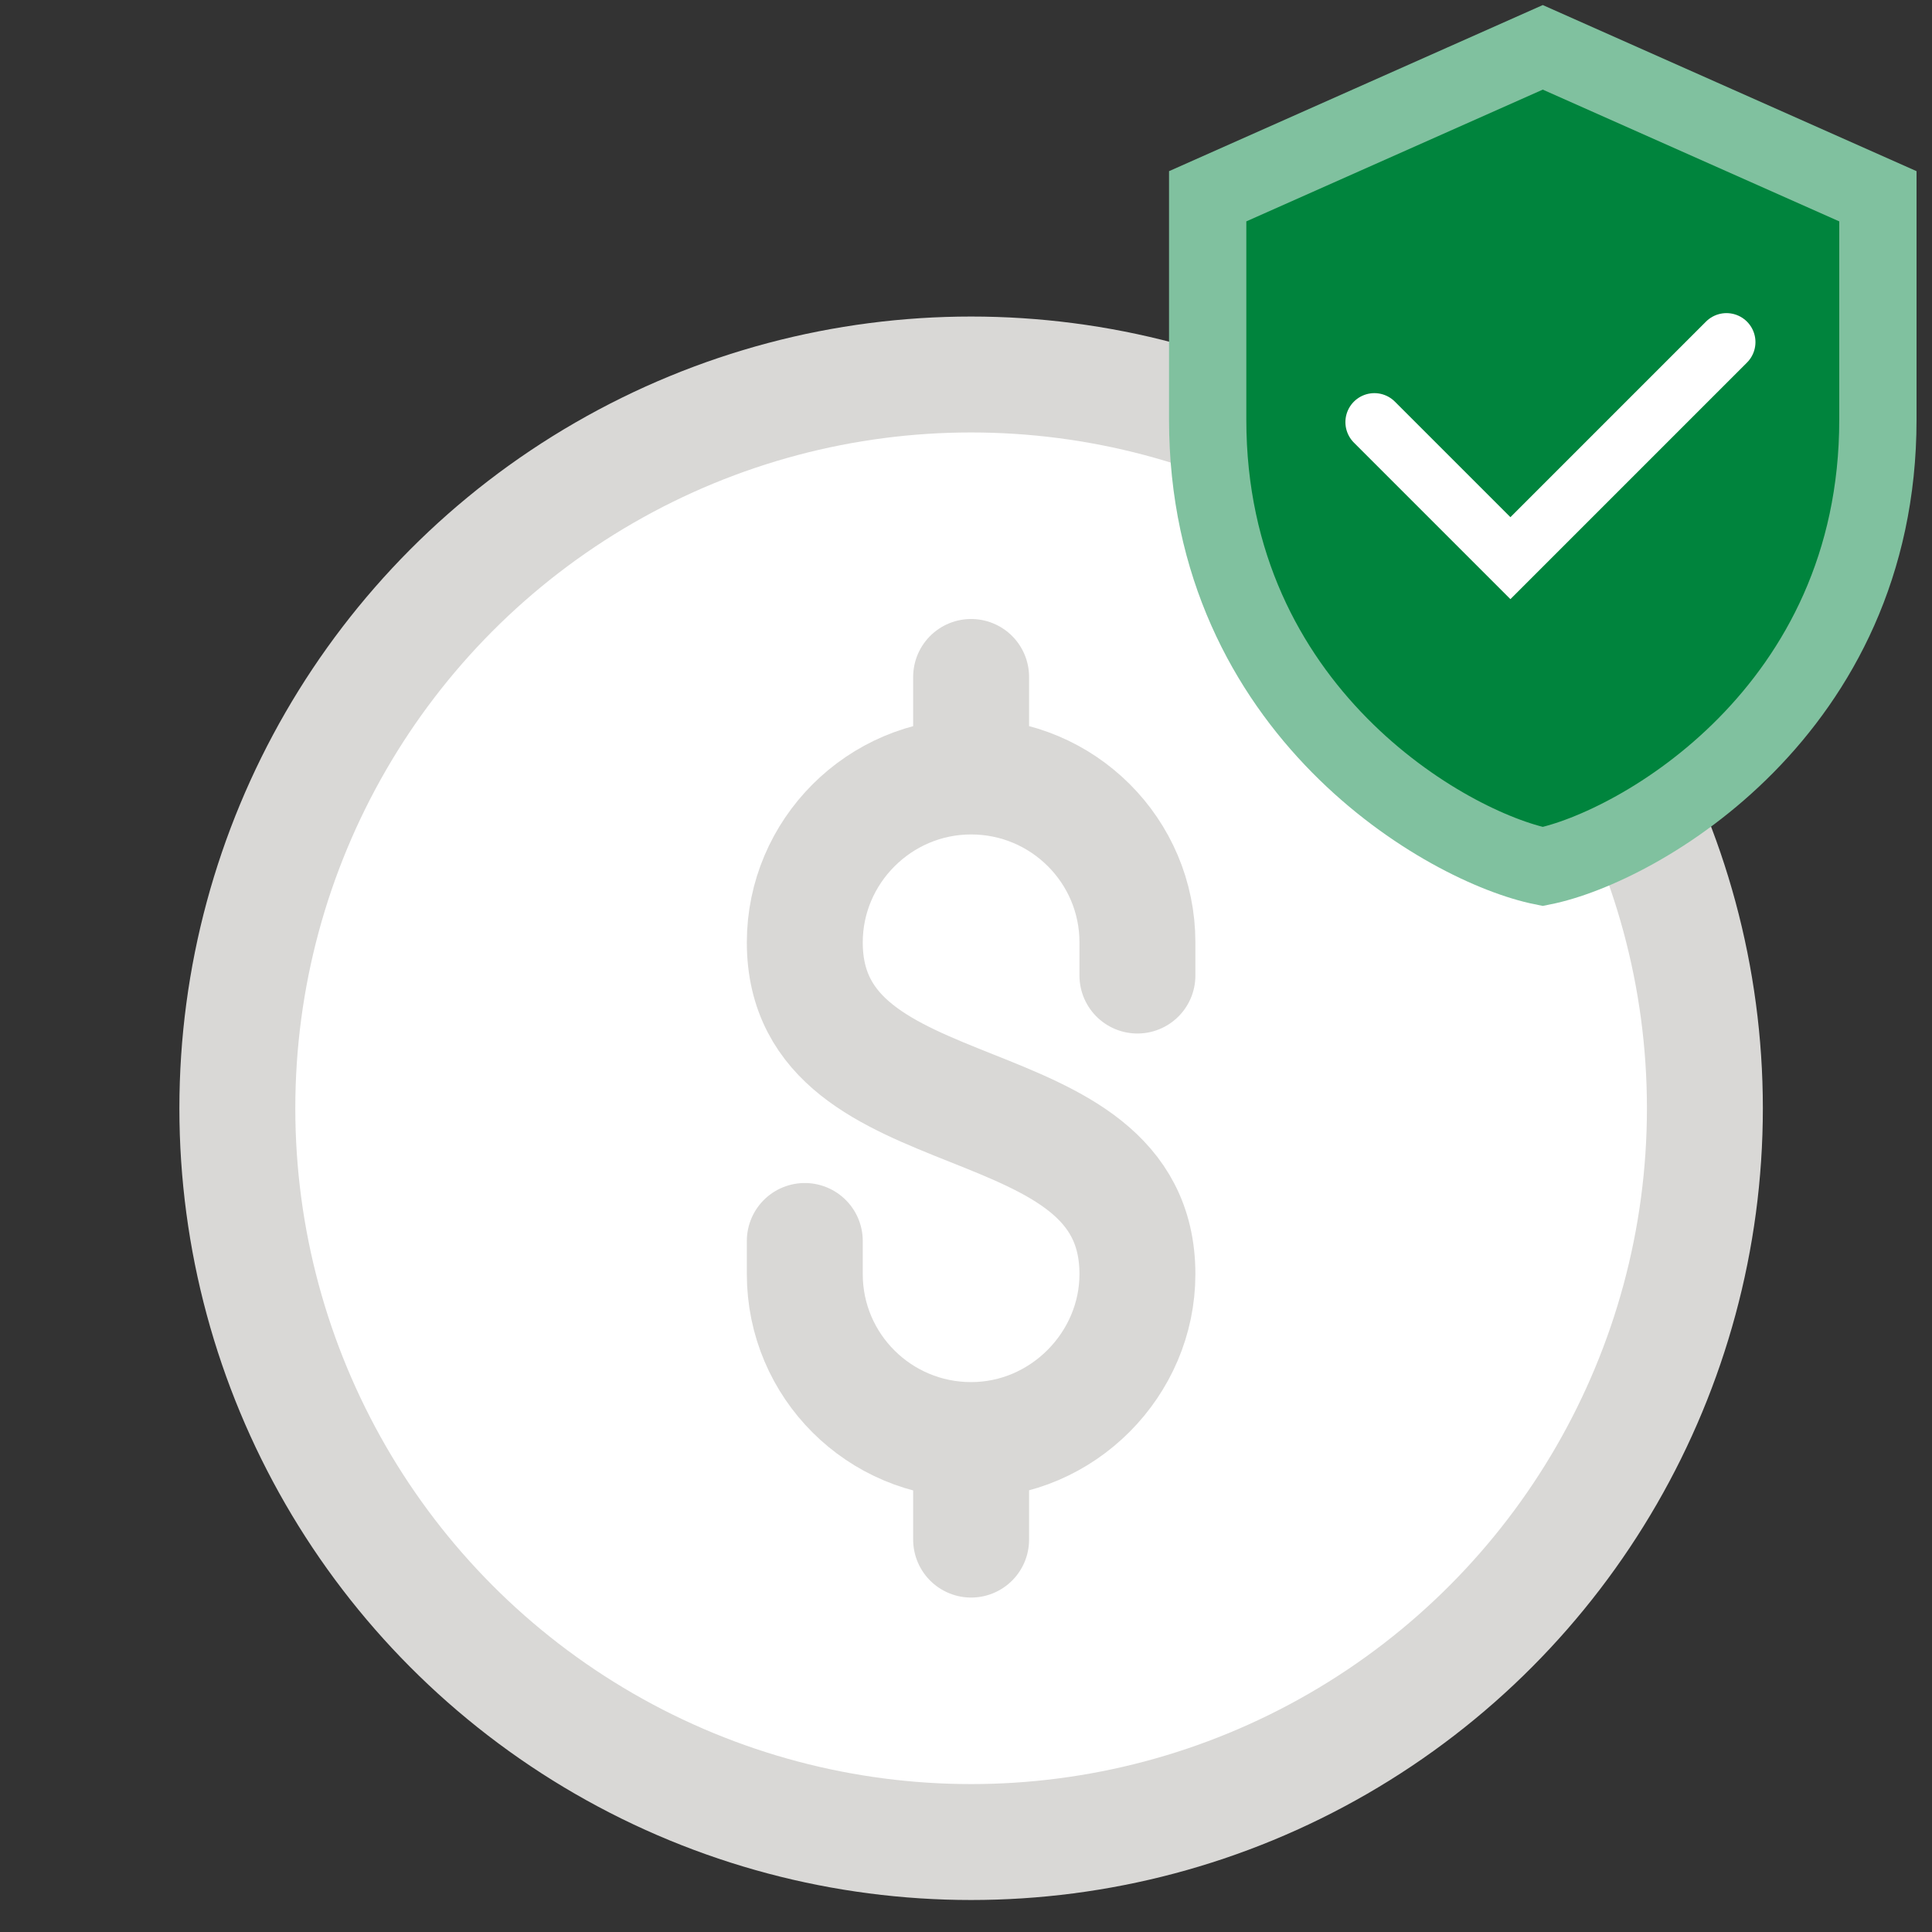
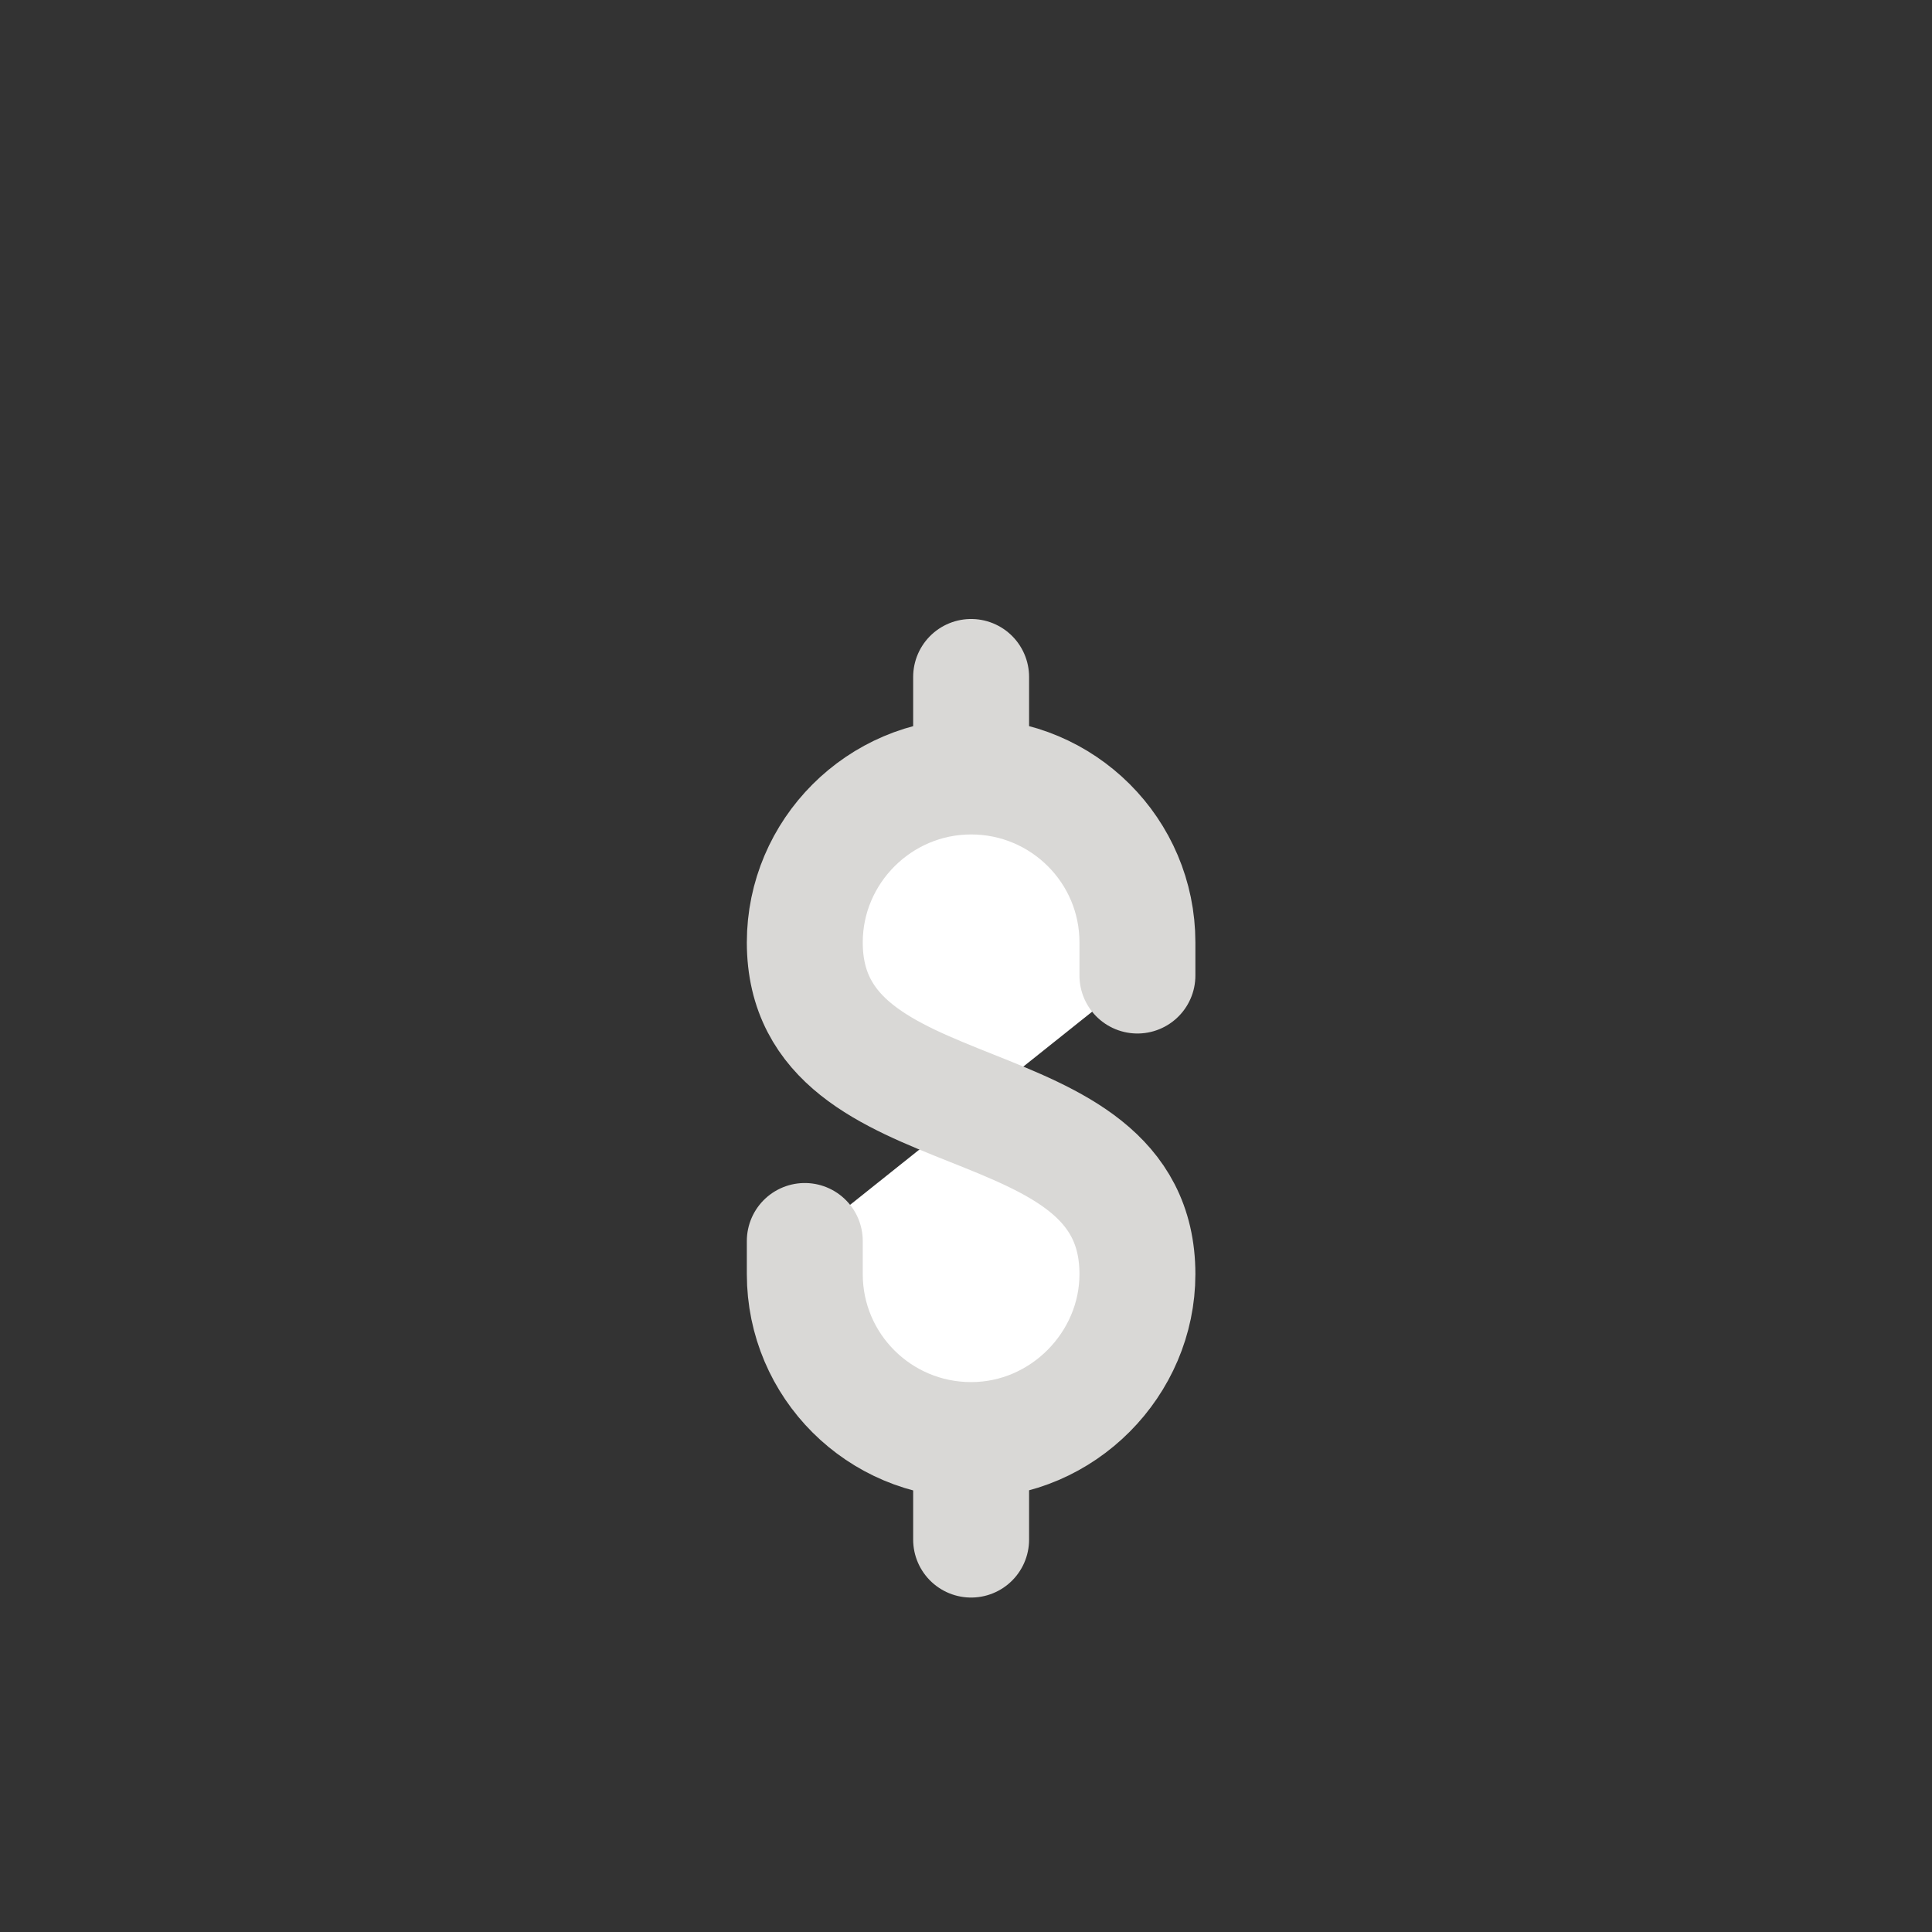
<svg xmlns="http://www.w3.org/2000/svg" width="100px" height="100px" viewBox="0 0 100 100" version="1.1">
  <rect x="0" y="0" width="100" height="100" fill="#333333" stroke="none" />
  <title>icons / medium / peace of mind</title>
  <g id="icons-/-medium-/-peace-of-mind" stroke="none" stroke-width="1" fill="none" fill-rule="evenodd">
    <g id="icon" transform="translate(11.35, 18.5)" fill="#FFFFFF" stroke="#D9D8D6" stroke-width="6">
      <g id="Group" transform="translate(0.579, 0.884)">
-         <circle id="Oval" cx="38.336" cy="37.98" r="37.98" />
        <path d="M38.336,15.655 L38.336,20.807 M38.336,55.153 L38.336,60.305 M29.727,44.849 L29.727,46.566 C29.727,51.308 33.582,55.153 38.336,55.153 L38.336,55.153 C43.089,55.153 46.944,51.213 46.944,46.566 C46.944,36.24 29.727,39.678 29.727,29.393 C29.727,24.691 33.582,20.807 38.336,20.807 L38.336,20.807 C43.089,20.807 46.944,24.652 46.944,29.393 L46.944,31.11" id="Shape" stroke-linecap="round" />
      </g>
    </g>
    <g id="shield" transform="translate(62.509, 2.45)">
-       <path d="M17.345,7.2475359e-13 L-3.04467562e-12,7.709 C-3.04467562e-12,7.709 -3.04467562e-12,15.418 -3.04467562e-12,19.273 C-3.04467562e-12,34.363 12.41,41.409 17.345,42.4 C22.281,41.409 34.691,34.363 34.691,19.273 C34.691,15.418 34.691,7.709 34.691,7.709 L17.345,7.2475359e-13 Z" id="Path" stroke="#80C19F" stroke-width="4" fill="#00843D" />
-       <polyline id="Path-23" stroke="#FFFFFF" stroke-width="3" stroke-linecap="round" points="8.629 19.399 15.67 26.44 26.853 15.257" />
-     </g>
+       </g>
  </g>
</svg>